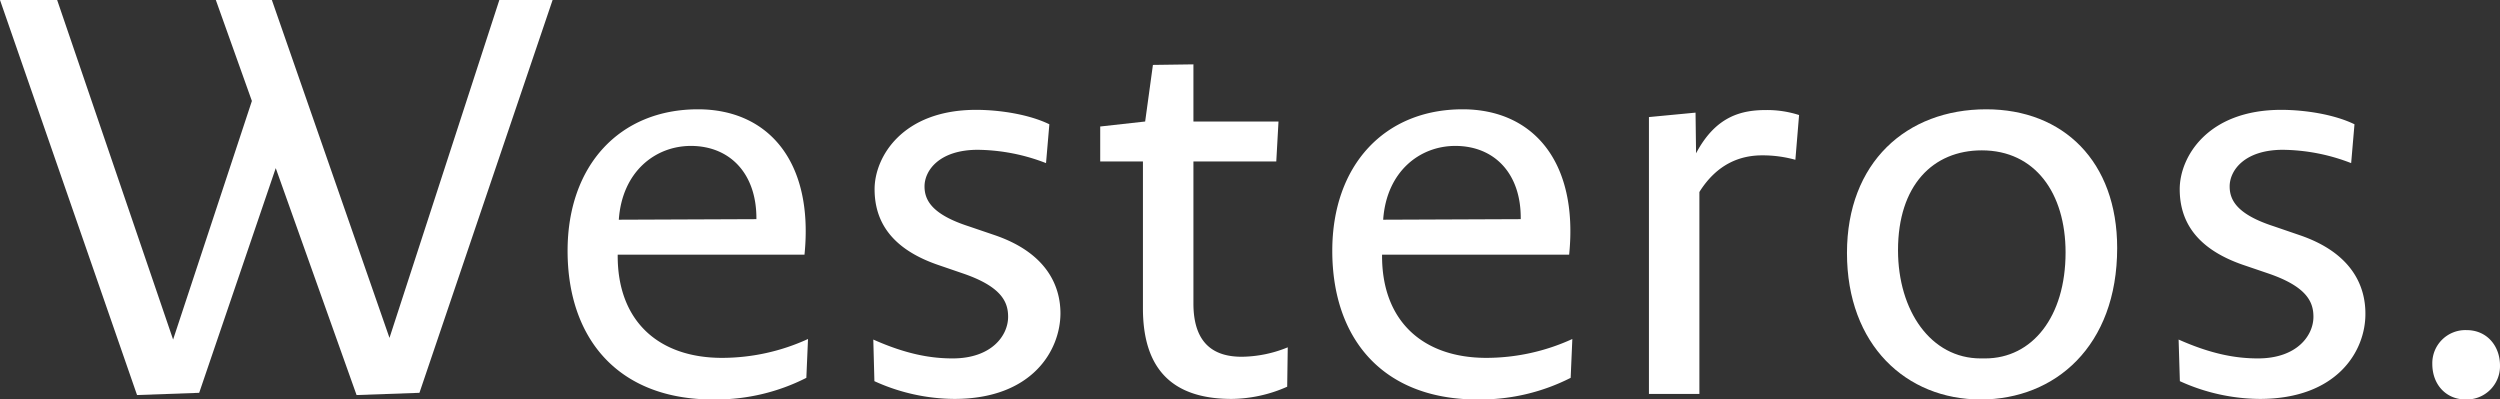
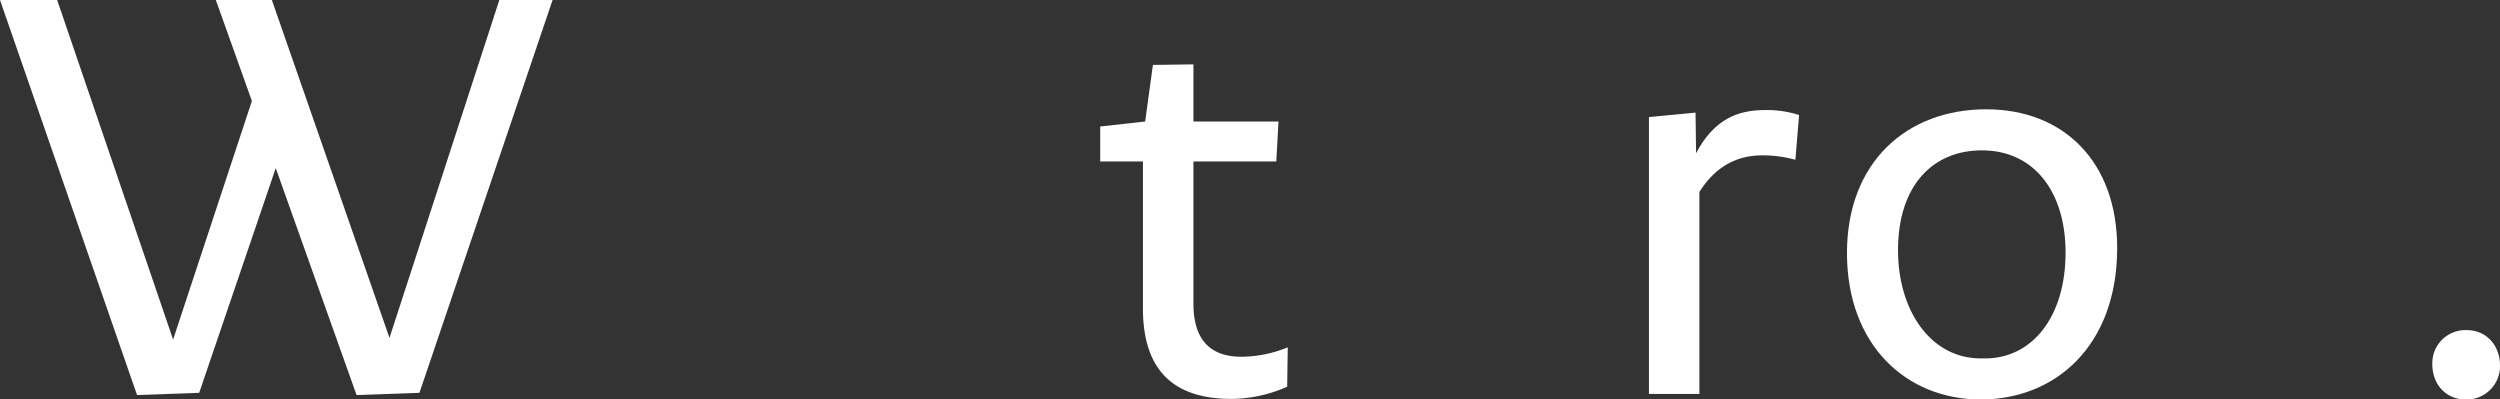
<svg xmlns="http://www.w3.org/2000/svg" viewBox="0 0 675.89 108">
  <rect x="0" y="0" width="675.89" height="108" fill="#333333" stroke="none" />
  <defs>
    <style>.cls-1{fill:#fff;}</style>
  </defs>
  <g id="Layer_2" data-name="Layer 2">
    <g id="Layer_1-2" data-name="Layer 1">
      <path class="cls-1" d="M113.4,106.2l-17,.6L74.55,45.45,53.85,106.2l-16.8.6L0,0H15.45L46.8,91.8,68.1,27.3,58.35,0H73.5l31.8,91.35L135,0h14.4Z" />
-       <path class="cls-1" d="M218,102.15A53.92,53.92,0,0,1,193.5,108c-26.1.3-40.05-16.2-40.05-40.2,0-23.1,14.1-38.25,35.25-38.25,18.9,0,31.35,14,28.8,39.3H167c-.15,18,11.1,27.9,28.2,27.9a55.88,55.88,0,0,0,23.25-5.1Zm-31.2-62.7c-9.6,0-18.6,6.9-19.5,19.95l37.2-.15C204.6,47,197.4,39.45,186.75,39.45Z" />
-       <path class="cls-1" d="M258,107.85a52.75,52.75,0,0,1-21.6-4.8l-.3-11.25c9,4,15.6,5.1,21.45,5.1,10.5,0,15-6.15,15-11.25,0-3.9-1.65-8.1-12.15-11.7l-7-2.4c-12.45-4.35-16.95-11.7-16.95-20.4s7.5-21.45,27.45-21.45c6.3,0,14.25,1.2,19.8,3.9l-.9,10.5a52.28,52.28,0,0,0-18.45-3.6c-10.35,0-14.4,5.55-14.4,9.9,0,3.9,2.25,7.65,12,10.8L269,63.6c13.95,4.8,17.7,13.65,17.7,21.15C286.65,94.8,279,107.85,258,107.85Z" />
      <path class="cls-1" d="M348,104.55a37.83,37.83,0,0,1-15,3.3c-13.2,0-24-5.4-24-24.45V43.65H297.45V34.2l12.15-1.35,2.1-15.3,10.95-.15V32.85h23l-.6,10.8H322.65v38.4c0,11.7,6.45,14.4,13.05,14.4a33.56,33.56,0,0,0,12.45-2.55Z" />
-       <path class="cls-1" d="M424.64,102.15A53.92,53.92,0,0,1,400.19,108c-26.09.3-40-16.2-40-40.2,0-23.1,14.1-38.25,35.24-38.25,18.9,0,31.35,14,28.8,39.3H373.65c-.15,18,11.1,27.9,28.19,27.9a55.88,55.88,0,0,0,23.25-5.1Zm-31.2-62.7c-9.59,0-18.59,6.9-19.49,19.95l37.19-.15C411.29,47,404.09,39.45,393.44,39.45Z" />
      <path class="cls-1" d="M485.39,43.2a33.09,33.09,0,0,0-9-1.2c-5.85,0-12.15,2.25-16.95,9.9v54.6H445.8V31.65l12.6-1.2.14,11c5.4-10.2,12.45-11.7,19-11.7a28.26,28.26,0,0,1,8.85,1.35Z" />
      <path class="cls-1" d="M535.49,108c-20.1,0-36.15-14.7-36.15-39.6,0-24.45,16.05-38.85,37.65-38.85,20.85,0,35.4,14.1,35.4,37.5C572.39,93.6,555.59,108,535.49,108Zm.3-67.35c-13.2,0-22.65,9.45-22.65,27C513.14,84,522,96.9,535.49,96.9h1.2c12.75,0,21.75-11.25,21.75-28.65C558.44,52.2,550.19,40.65,535.79,40.65Z" />
-       <path class="cls-1" d="M610.94,107.85a52.75,52.75,0,0,1-21.6-4.8L589,91.8c9,4,15.6,5.1,21.45,5.1,10.5,0,15-6.15,15-11.25,0-3.9-1.65-8.1-12.15-11.7l-7.05-2.4c-12.45-4.35-16.95-11.7-16.95-20.4s7.5-21.45,27.45-21.45c6.3,0,14.25,1.2,19.8,3.9l-.9,10.5a52.28,52.28,0,0,0-18.45-3.6c-10.35,0-14.4,5.55-14.4,9.9,0,3.9,2.25,7.65,12,10.8l7,2.4c14,4.8,17.7,13.65,17.7,21.15C639.59,94.8,631.94,107.85,610.94,107.85Z" />
      <path class="cls-1" d="M666.59,108c-5.25,0-9-4-9-9.6a8.94,8.94,0,0,1,9.3-9.15c5.4,0,9,4.2,9,9.6A9,9,0,0,1,666.59,108Z" />
    </g>
  </g>
</svg>